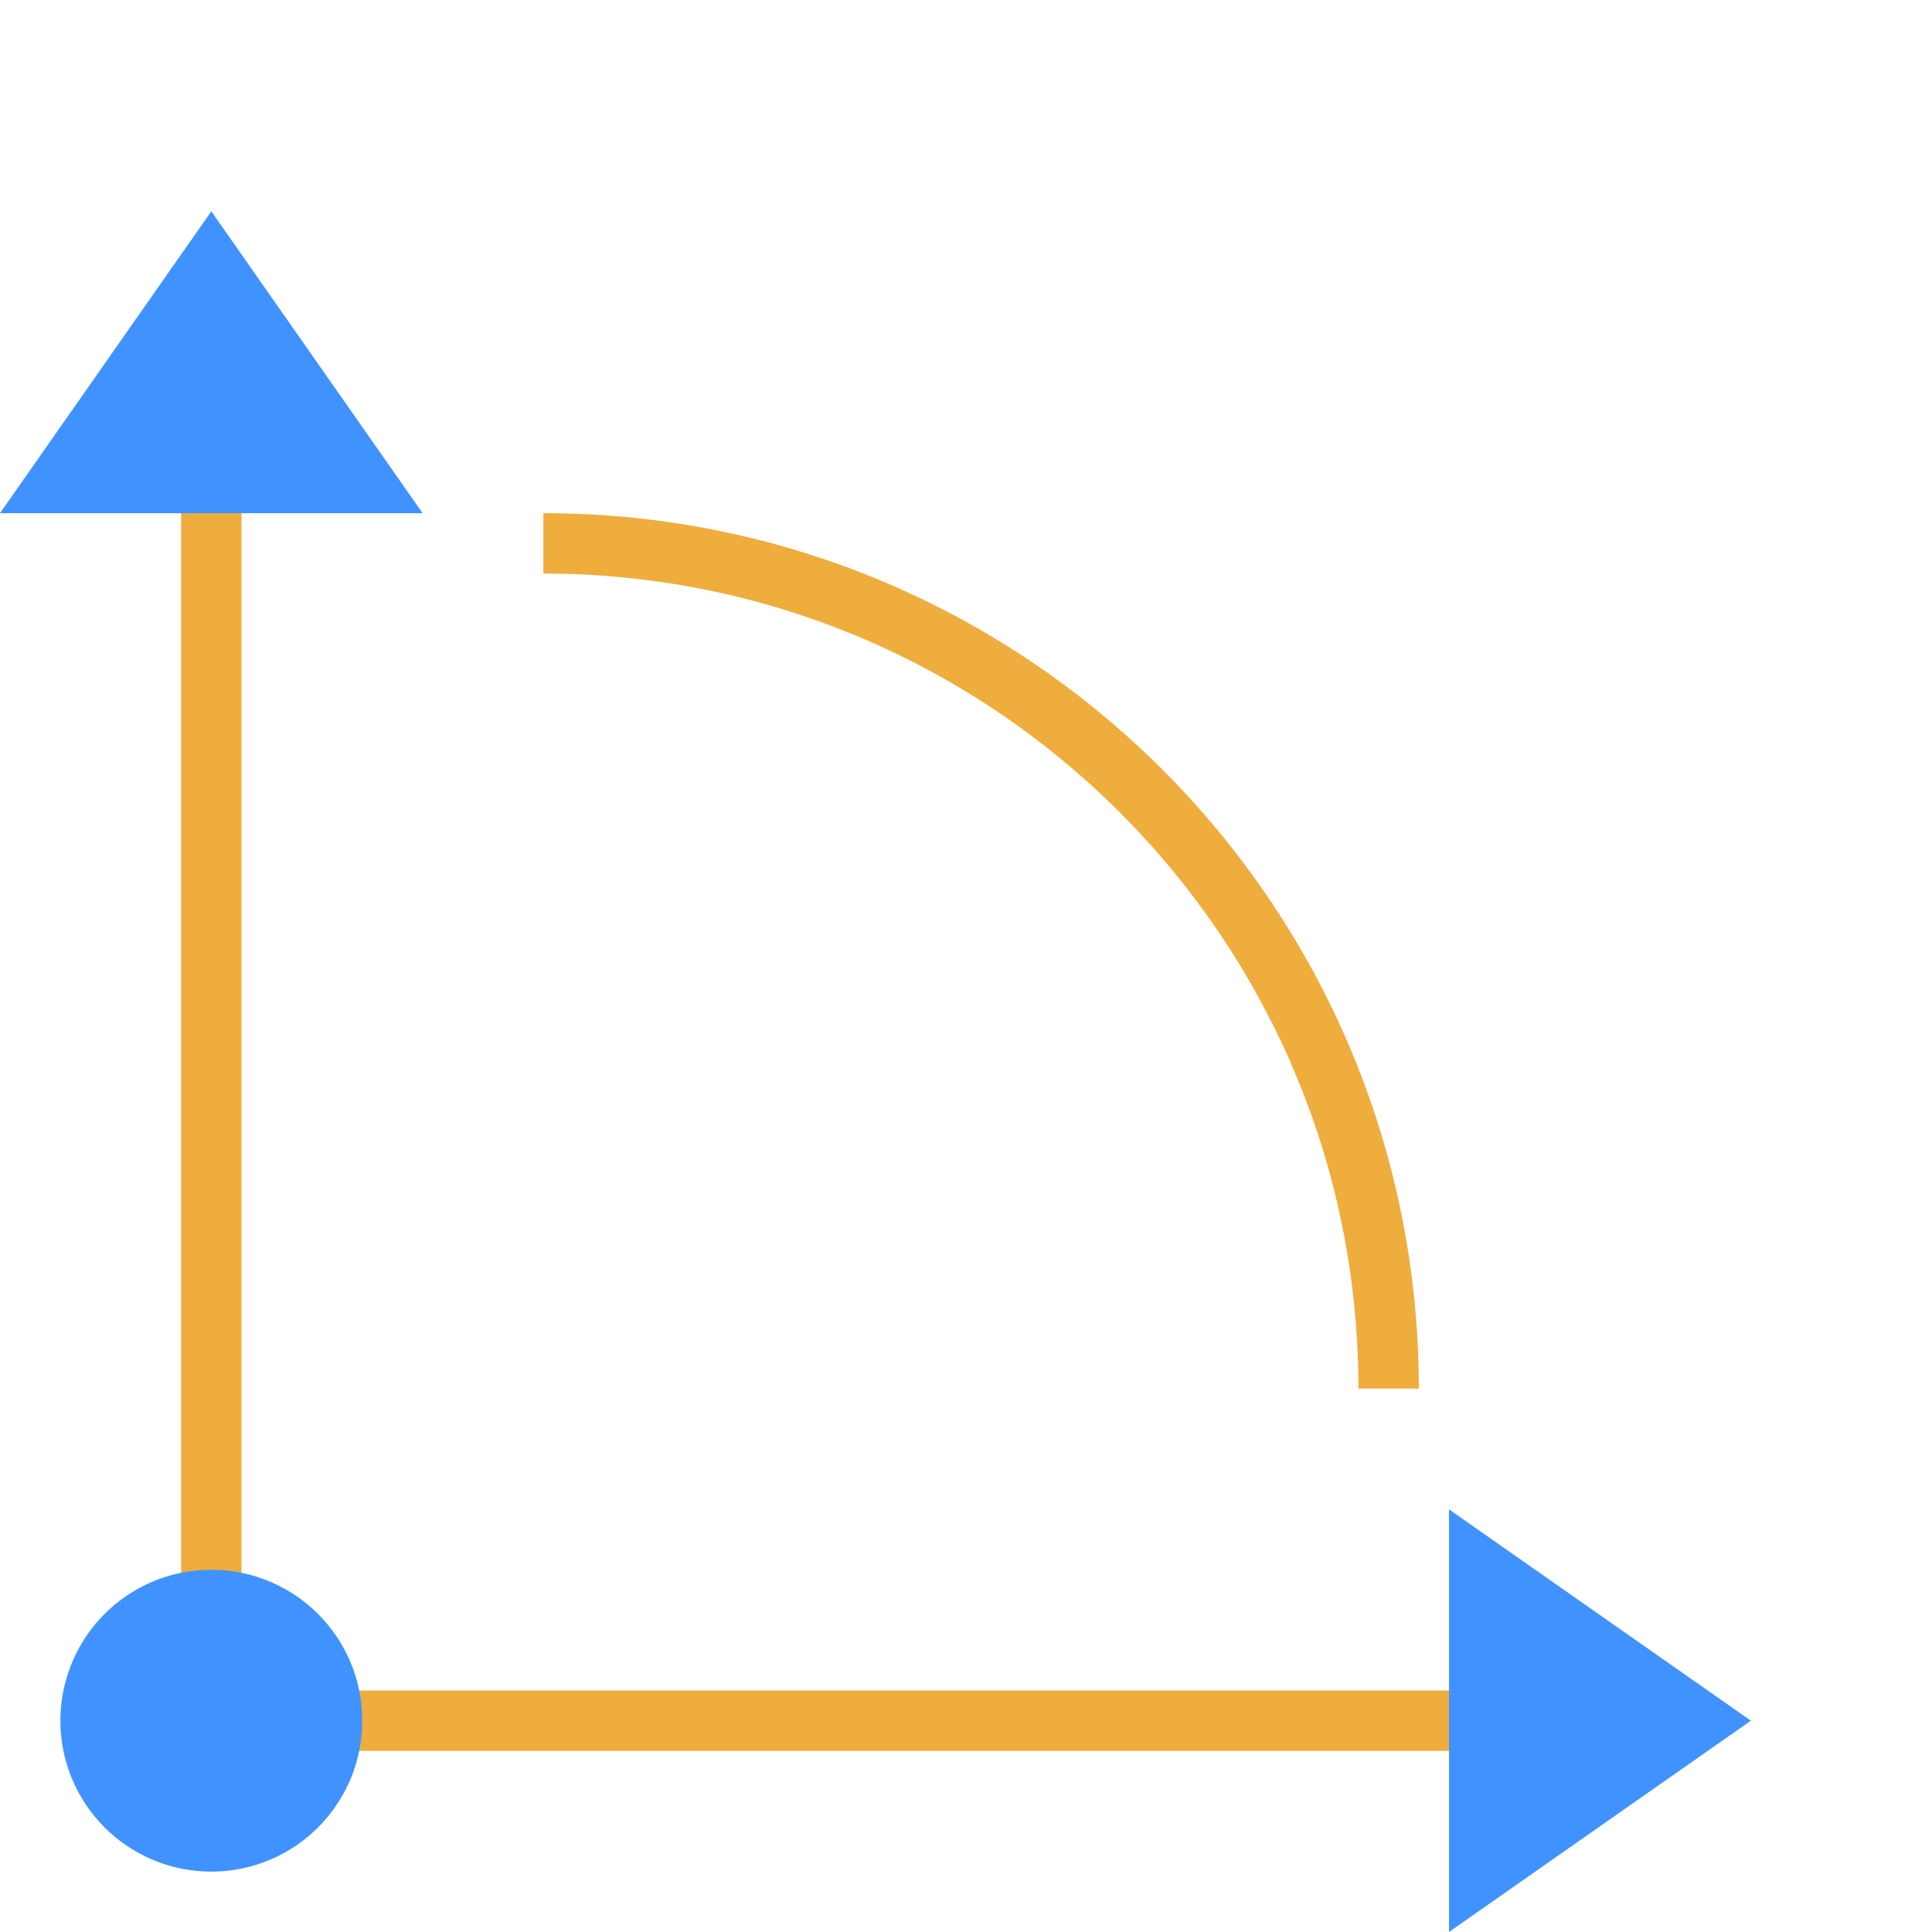
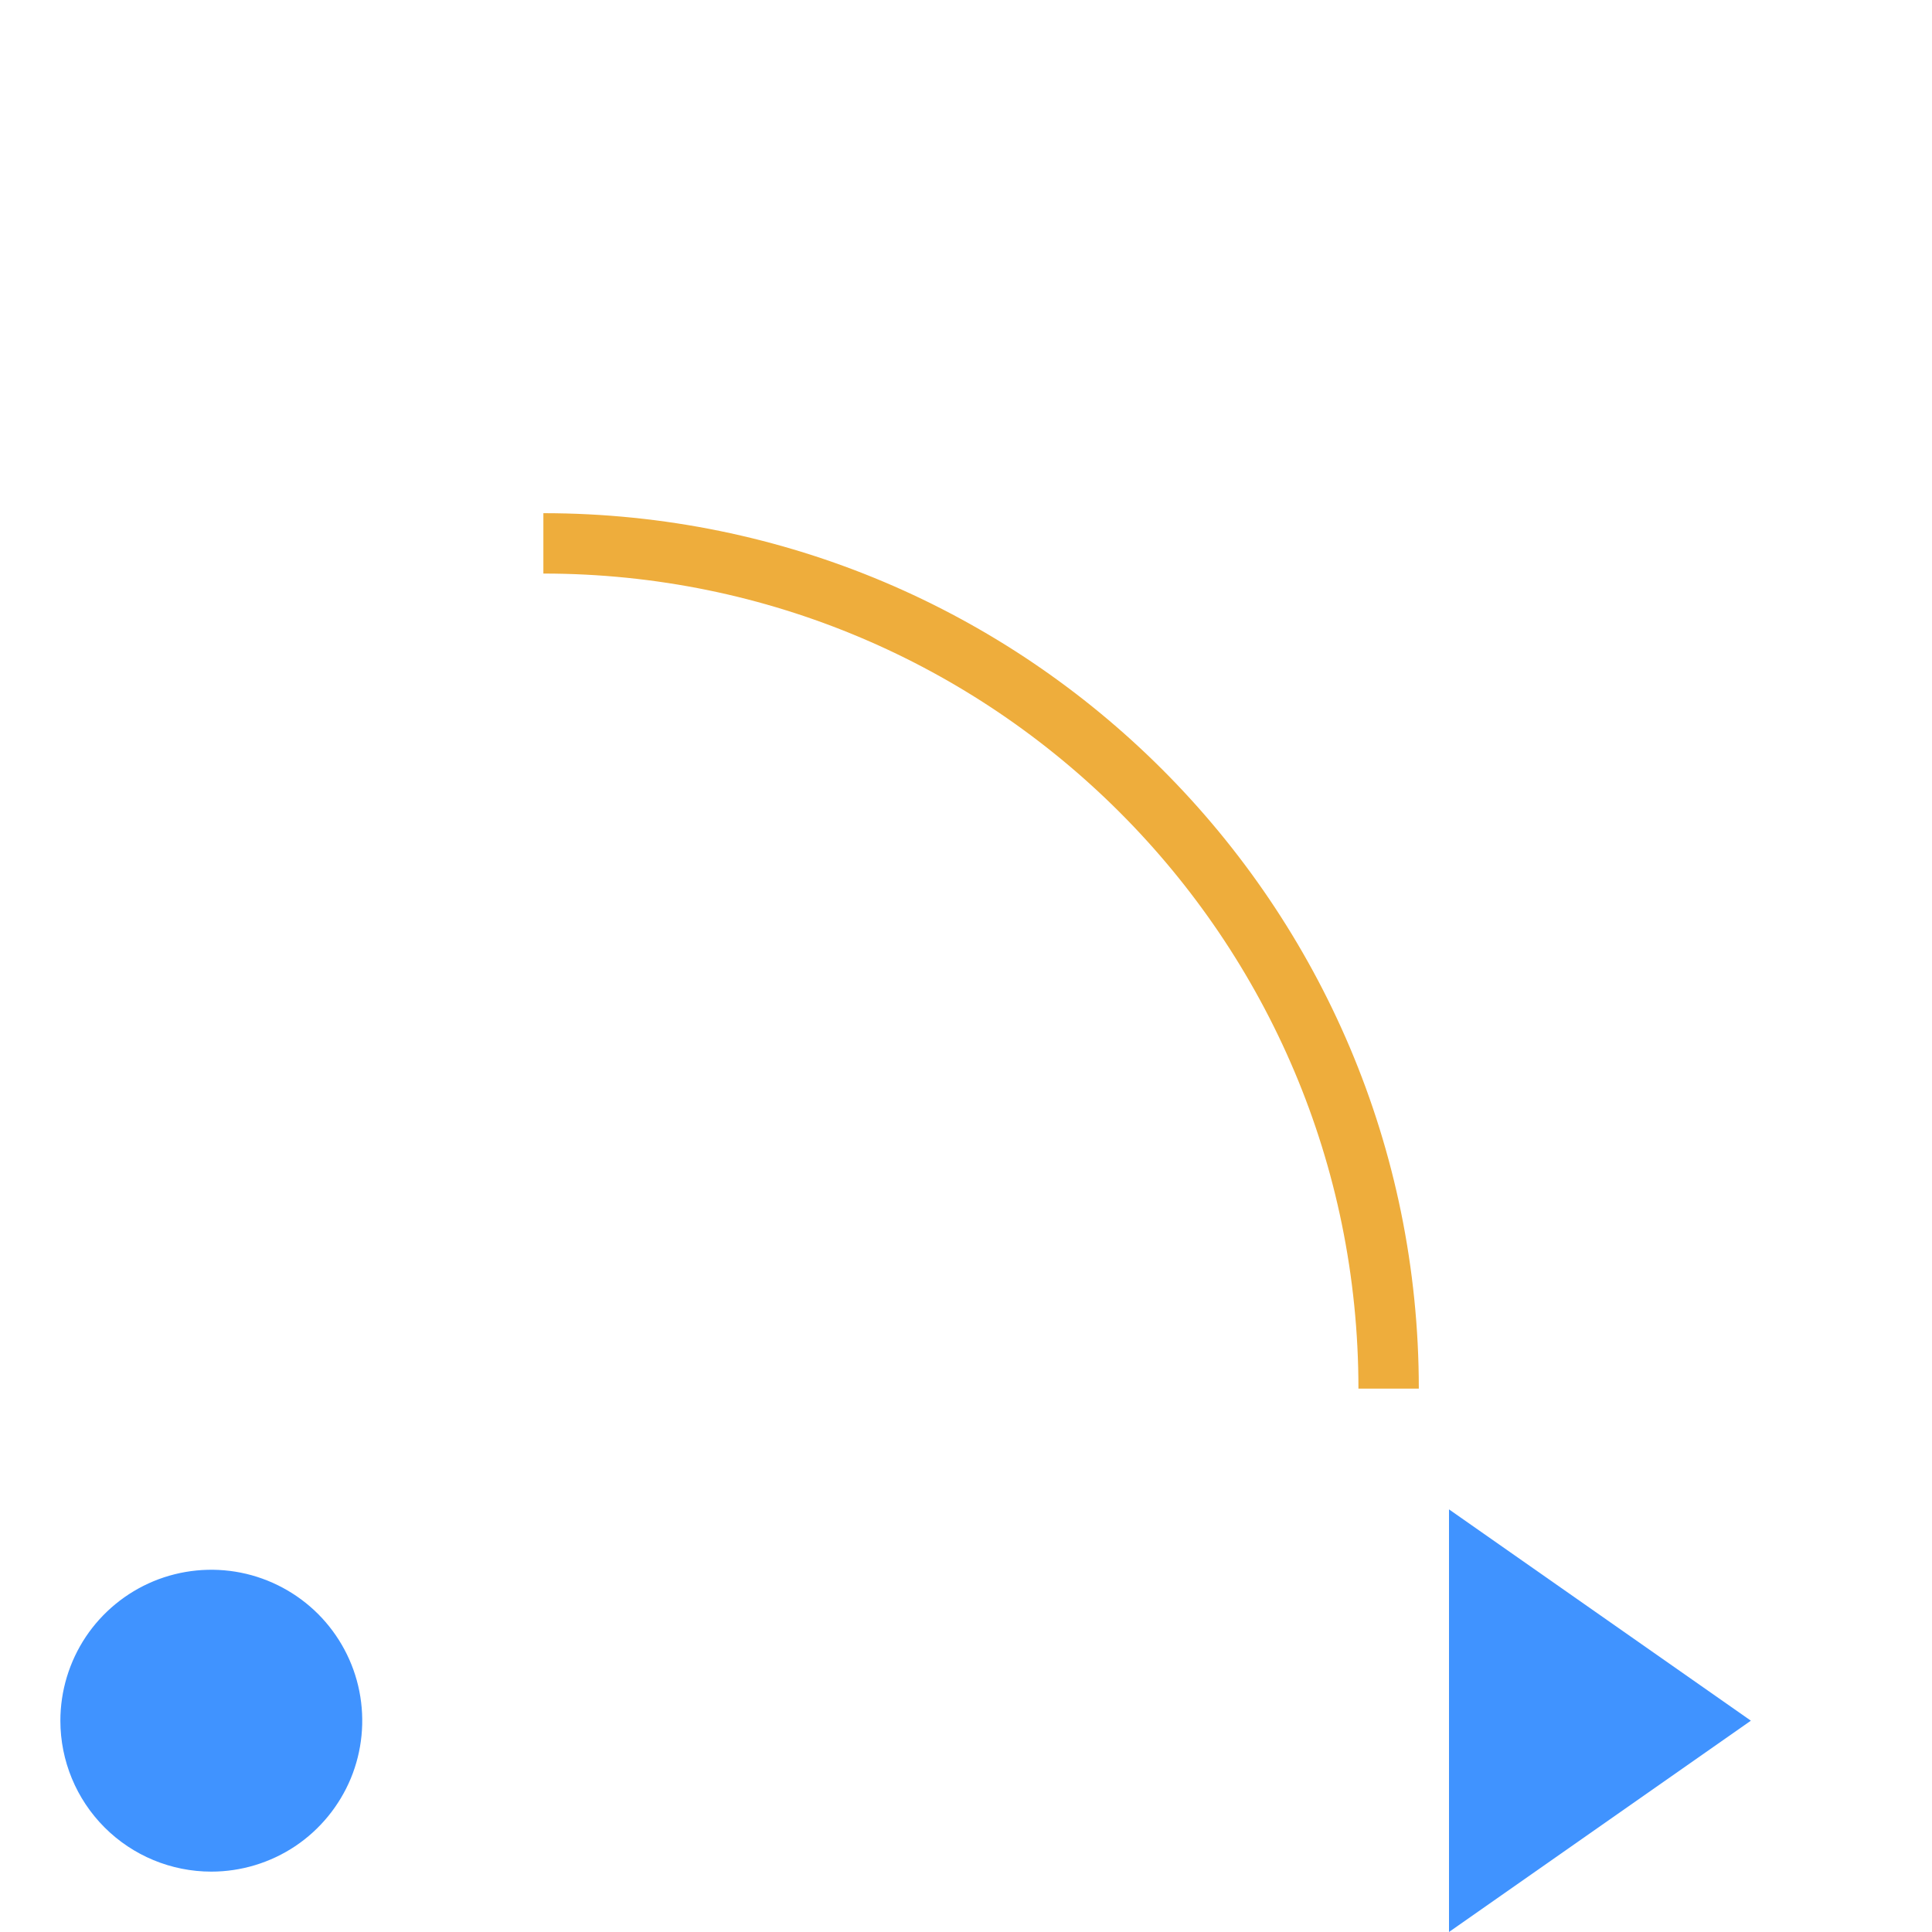
<svg xmlns="http://www.w3.org/2000/svg" width="32" height="32" viewBox="0 0 32 32" fill="none">
-   <path d="M3.5 28V5" stroke="#EEAD3C" />
-   <path d="M3 28.5L26 28.5" stroke="#EEAD3C" />
  <path d="M1 28.5C1 28.006 1.147 27.522 1.421 27.111C1.696 26.7 2.086 26.38 2.543 26.19C3 26.001 3.503 25.952 3.988 26.048C4.473 26.145 4.918 26.383 5.268 26.732C5.617 27.082 5.856 27.527 5.952 28.012C6.048 28.497 5.999 29 5.81 29.457C5.62 29.913 5.3 30.304 4.889 30.579C4.478 30.853 3.994 31 3.5 31C2.837 31 2.201 30.737 1.732 30.268C1.263 29.799 1 29.163 1 28.5Z" fill="#4093FF" />
-   <path d="M3.5 3.5L0 8.5H7L3.5 3.5Z" fill="#4093FF" />
-   <path d="M29 28.5L24 25L24 32L29 28.5Z" fill="#4093FF" />
+   <path d="M29 28.5L24 25L24 32L29 28.5" fill="#4093FF" />
  <path d="M23 23C23 15.268 16.732 9 9 9" stroke="#EEAD3C" />
</svg>